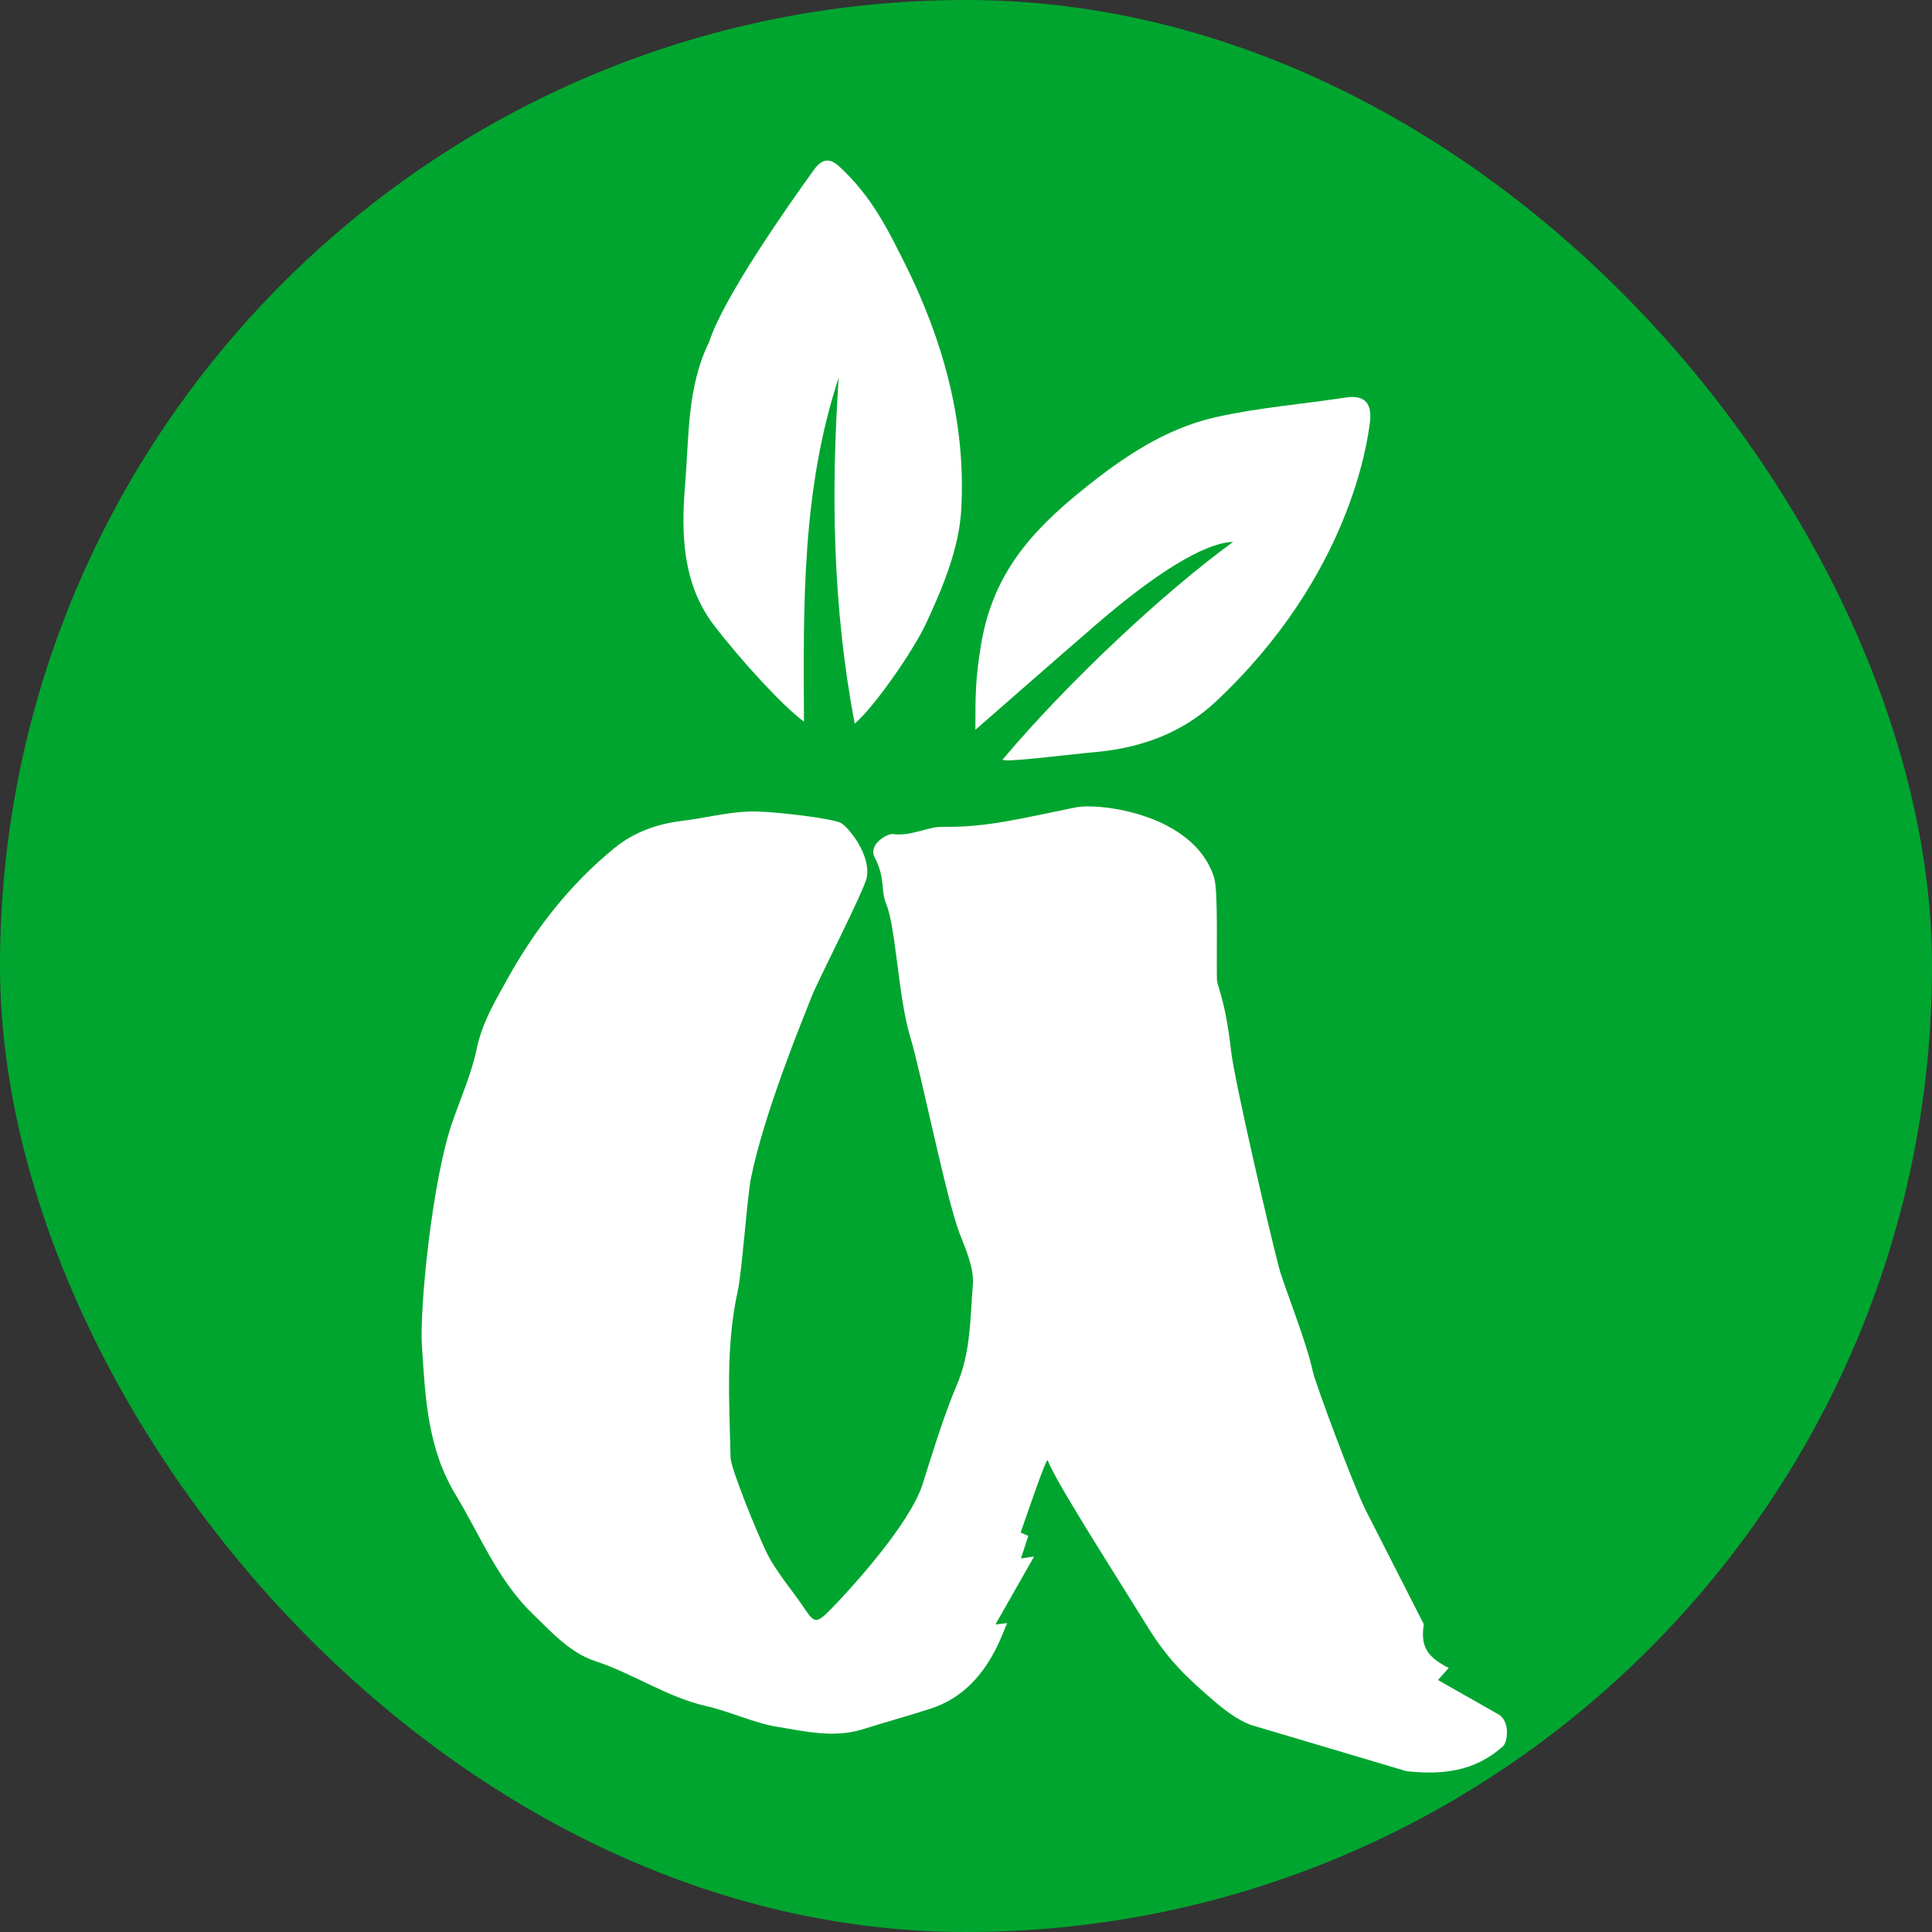
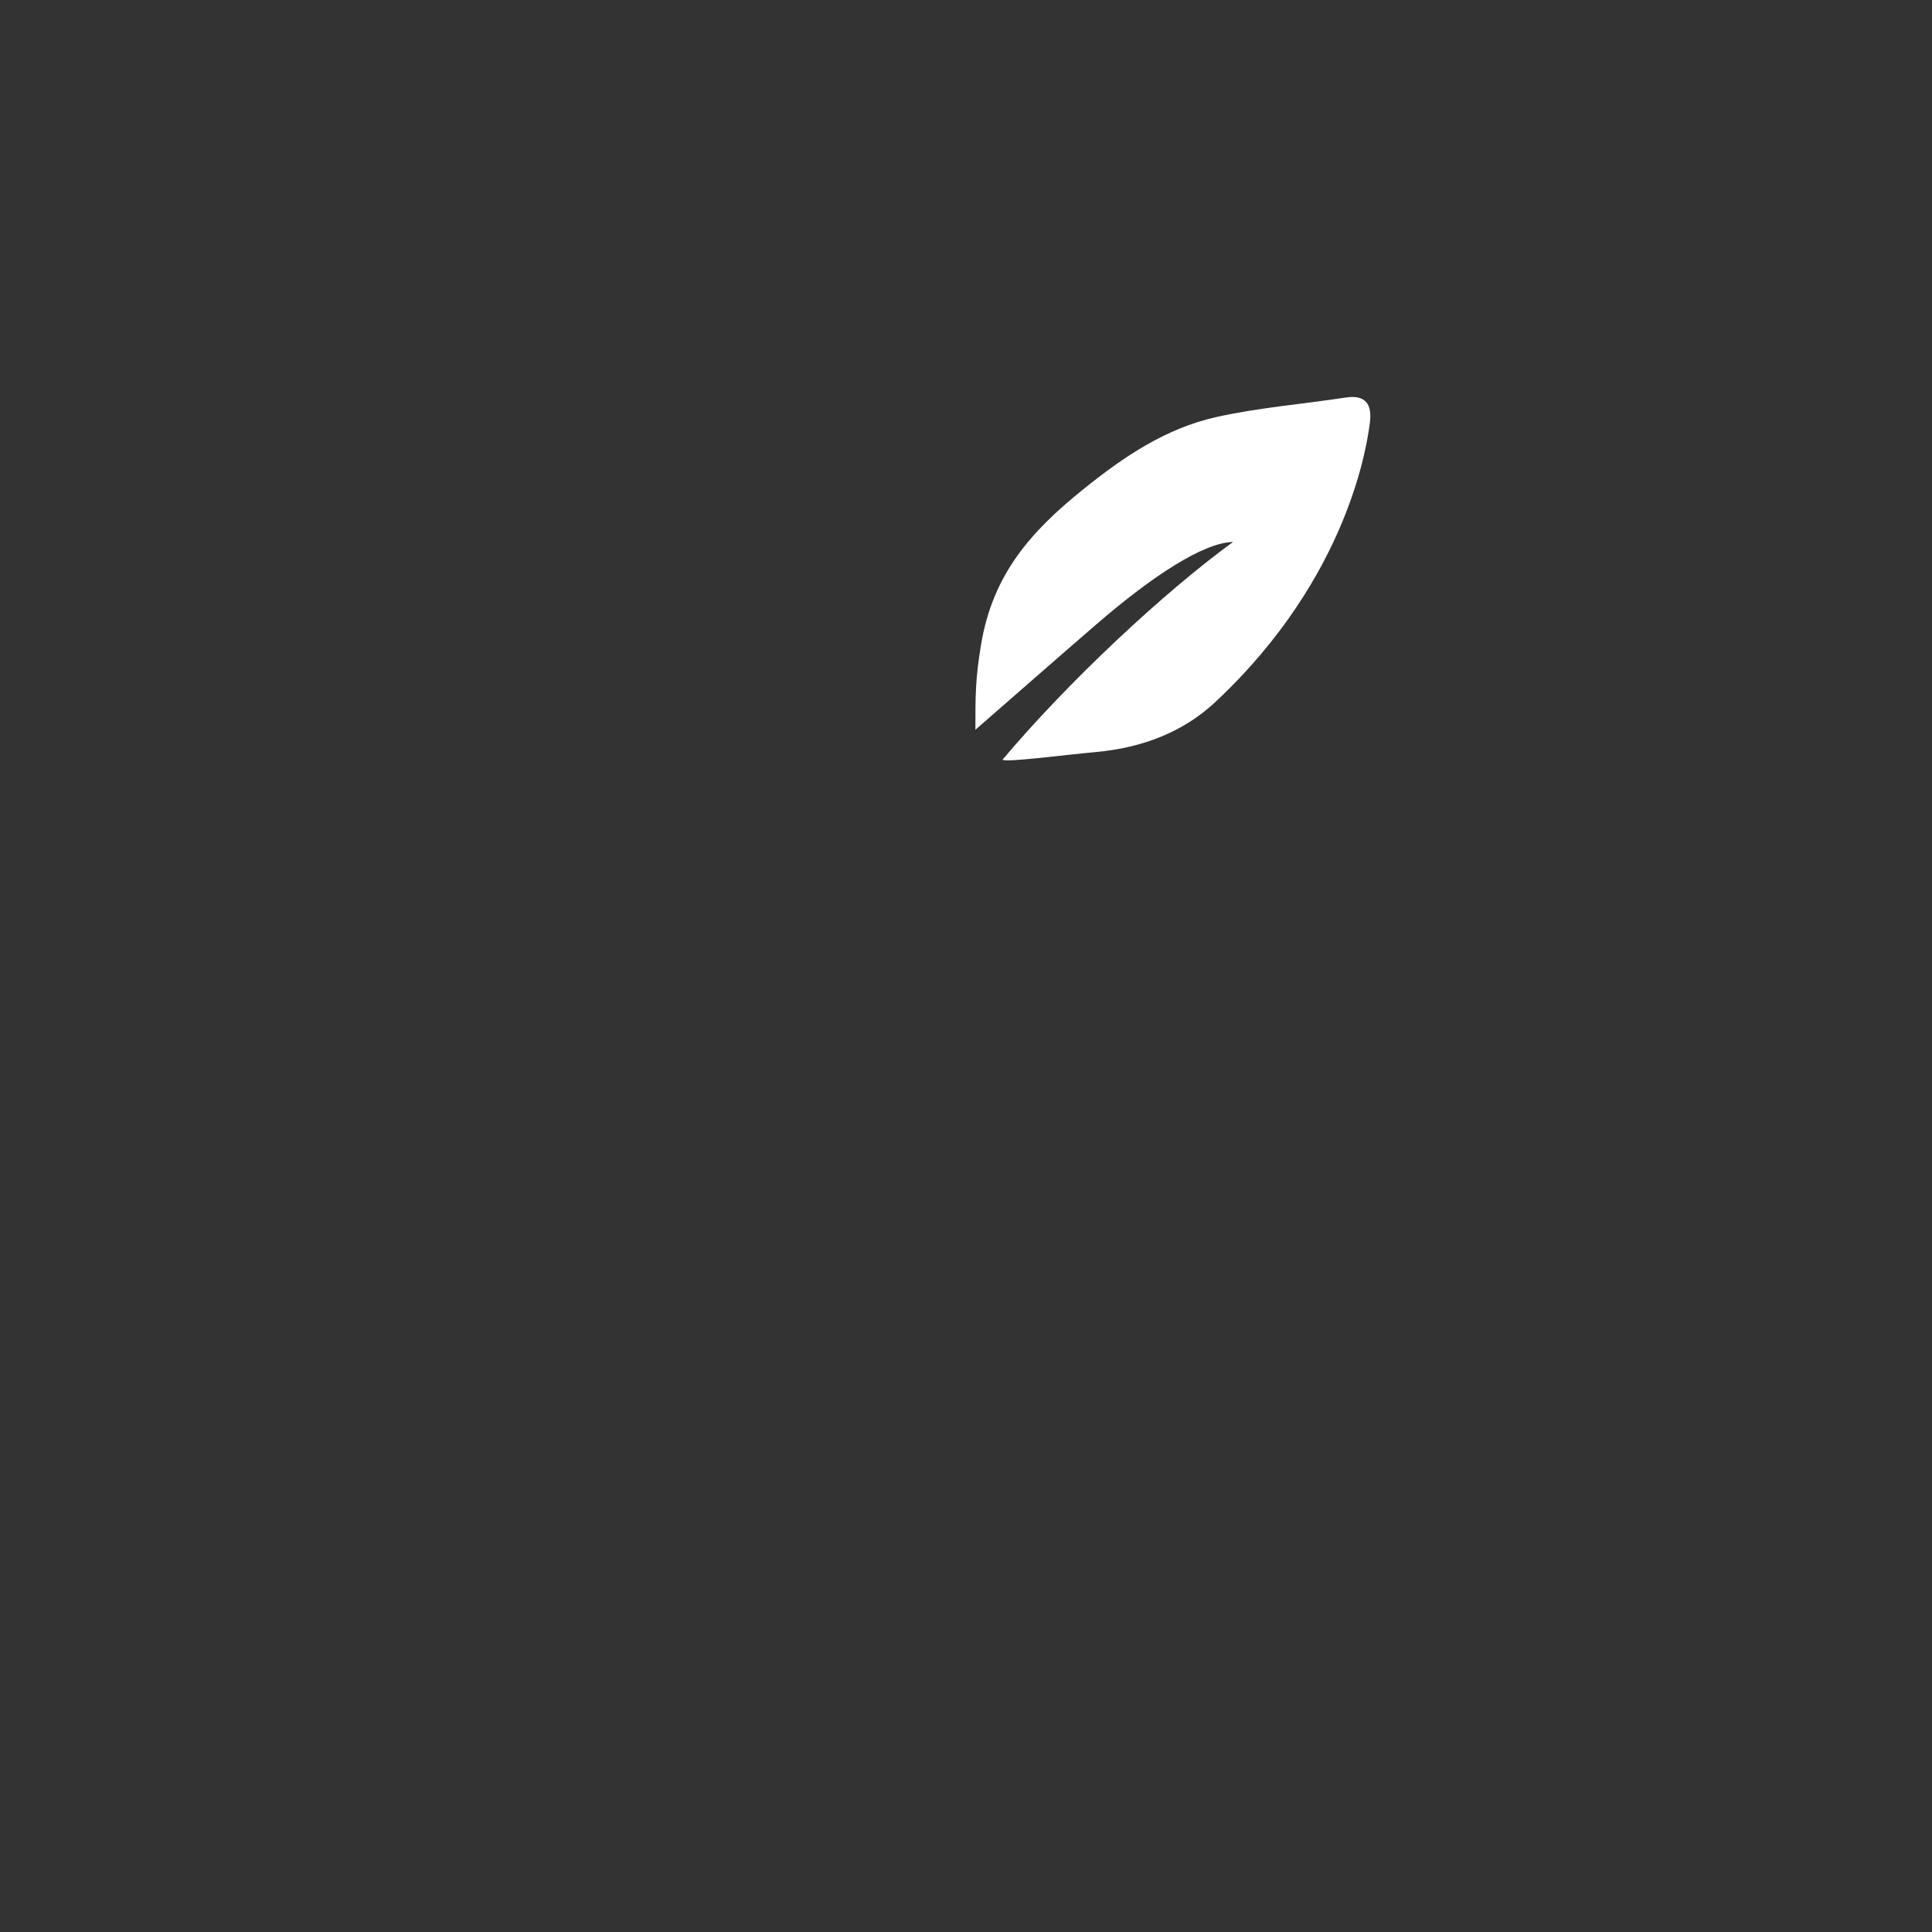
<svg xmlns="http://www.w3.org/2000/svg" width="100" height="100" viewBox="0 0 100 100" fill="none">
  <rect x="0" y="0" width="100" height="100" fill="#333333" stroke="none" />
-   <rect width="100" height="100" rx="50" fill="#00A52F" />
-   <path d="M74.987 86.331C74.821 86.517 74.67 86.687 74.428 86.958C75.532 87.584 76.915 88.364 77.556 88.734C78.198 89.105 78.015 90.189 77.8 90.382C76.291 91.735 74.586 91.862 72.808 91.679L64.723 89.276C64.01 88.999 63.358 88.492 62.77 87.984C61.498 86.883 60.495 85.972 59.423 84.24C57.678 81.417 54.662 76.733 54.219 75.569C54.122 75.577 53.229 78.16 52.829 79.326C52.974 79.389 53.084 79.436 53.177 79.476L53.224 79.496C53.102 79.871 52.987 80.227 52.843 80.667C53.142 80.622 53.314 80.596 53.524 80.564C52.855 81.741 52.219 82.861 51.522 84.085C51.894 84.04 52.094 84.014 52.134 84.01C51.832 84.624 51.022 87.516 48.175 88.437C46.849 88.865 45.83 89.136 44.663 89.504C43.177 89.973 41.696 89.62 40.248 89.383C39 89.179 37.819 88.594 36.578 88.313C34.524 87.849 32.794 86.63 30.817 85.982C29.515 85.557 28.569 84.499 27.585 83.548C25.76 81.789 24.853 79.465 23.579 77.359C22.117 74.941 22.01 72.305 21.837 69.626C21.715 67.737 22.359 61.107 23.419 58.065C23.855 56.812 24.406 55.573 24.675 54.281C24.959 52.918 25.642 51.788 26.293 50.62C27.731 48.038 29.538 45.737 31.831 43.873C32.807 43.08 34.015 42.642 35.302 42.489C36.465 42.349 37.616 42.044 38.779 42.004C39.92 41.965 43.136 42.366 43.531 42.6C43.926 42.834 45.064 44.214 44.87 45.395C44.767 46.027 42.322 50.773 42.005 51.598C41.687 52.422 39.572 57.5 38.869 60.981C38.678 61.933 38.4 65.855 38.189 66.803C37.553 69.666 37.752 72.56 37.813 75.445C37.825 75.995 39.184 79.363 39.719 80.439C40.145 81.298 41.067 82.416 41.469 83.007C42.154 84.014 42.18 84.133 43.026 83.27C44.115 82.159 47.098 78.861 47.75 76.833C48.131 75.648 48.814 73.344 49.529 71.676C50.25 69.993 50.214 68.221 50.356 66.487C50.426 65.633 49.953 64.574 49.673 63.854C48.981 62.071 47.655 55.443 47.117 53.683C46.493 51.638 46.373 48.016 45.88 46.82C45.558 46.034 45.846 45.493 45.276 44.384C44.917 43.686 45.956 43.135 46.204 43.17C47.149 43.304 48.023 42.787 48.751 42.798C51.078 42.833 52.744 42.384 55.687 41.788C56.874 41.549 61.807 42.107 62.844 45.433C63.055 46.109 62.96 49.391 62.987 50.671C62.997 51.091 63.409 51.655 63.719 54.382C63.895 55.934 65.626 63.386 66.188 65.57C66.432 66.516 67.626 69.432 67.951 70.992C68.068 71.55 69.991 76.741 70.662 78.114L73.696 84.072C73.522 85.187 73.835 85.757 74.987 86.331Z" fill="white" />
-   <path d="M43.41 19.555C41.497 25.347 41.58 31.334 41.613 37.351C40.497 36.54 38.276 34.092 36.95 32.356C35.321 30.22 35.25 27.631 35.46 25.098C35.667 22.609 35.554 20.041 36.703 17.703C37.438 15.414 40.763 10.679 42.135 8.78C42.632 8.093 43.06 8.267 43.448 8.624C45.1 10.145 45.927 11.835 46.77 13.509C48.809 17.558 50.011 21.865 49.754 26.385C49.641 28.366 48.809 30.385 47.954 32.224C47.233 33.775 45.187 36.662 44.237 37.456C43.089 31.367 43.014 25.48 43.41 19.555Z" fill="white" />
  <path d="M51.893 39.317C55.308 35.268 60.23 30.667 63.825 28.049C62.3 28.088 59.693 29.775 56.767 32.299C54.719 34.068 52.687 35.855 50.486 37.773C50.486 35.988 50.486 35.117 50.783 33.346C51.392 29.699 53.388 27.49 56.041 25.349C58.144 23.651 60.317 22.18 62.938 21.591C65.141 21.096 67.414 20.92 69.653 20.576C70.711 20.412 71.02 20.964 70.906 21.858L70.904 21.875C70.786 22.801 69.894 29.801 62.91 36.333C61.235 37.9 59.11 38.71 56.717 38.926C54.998 39.083 51.982 39.483 51.893 39.317Z" fill="white" />
</svg>